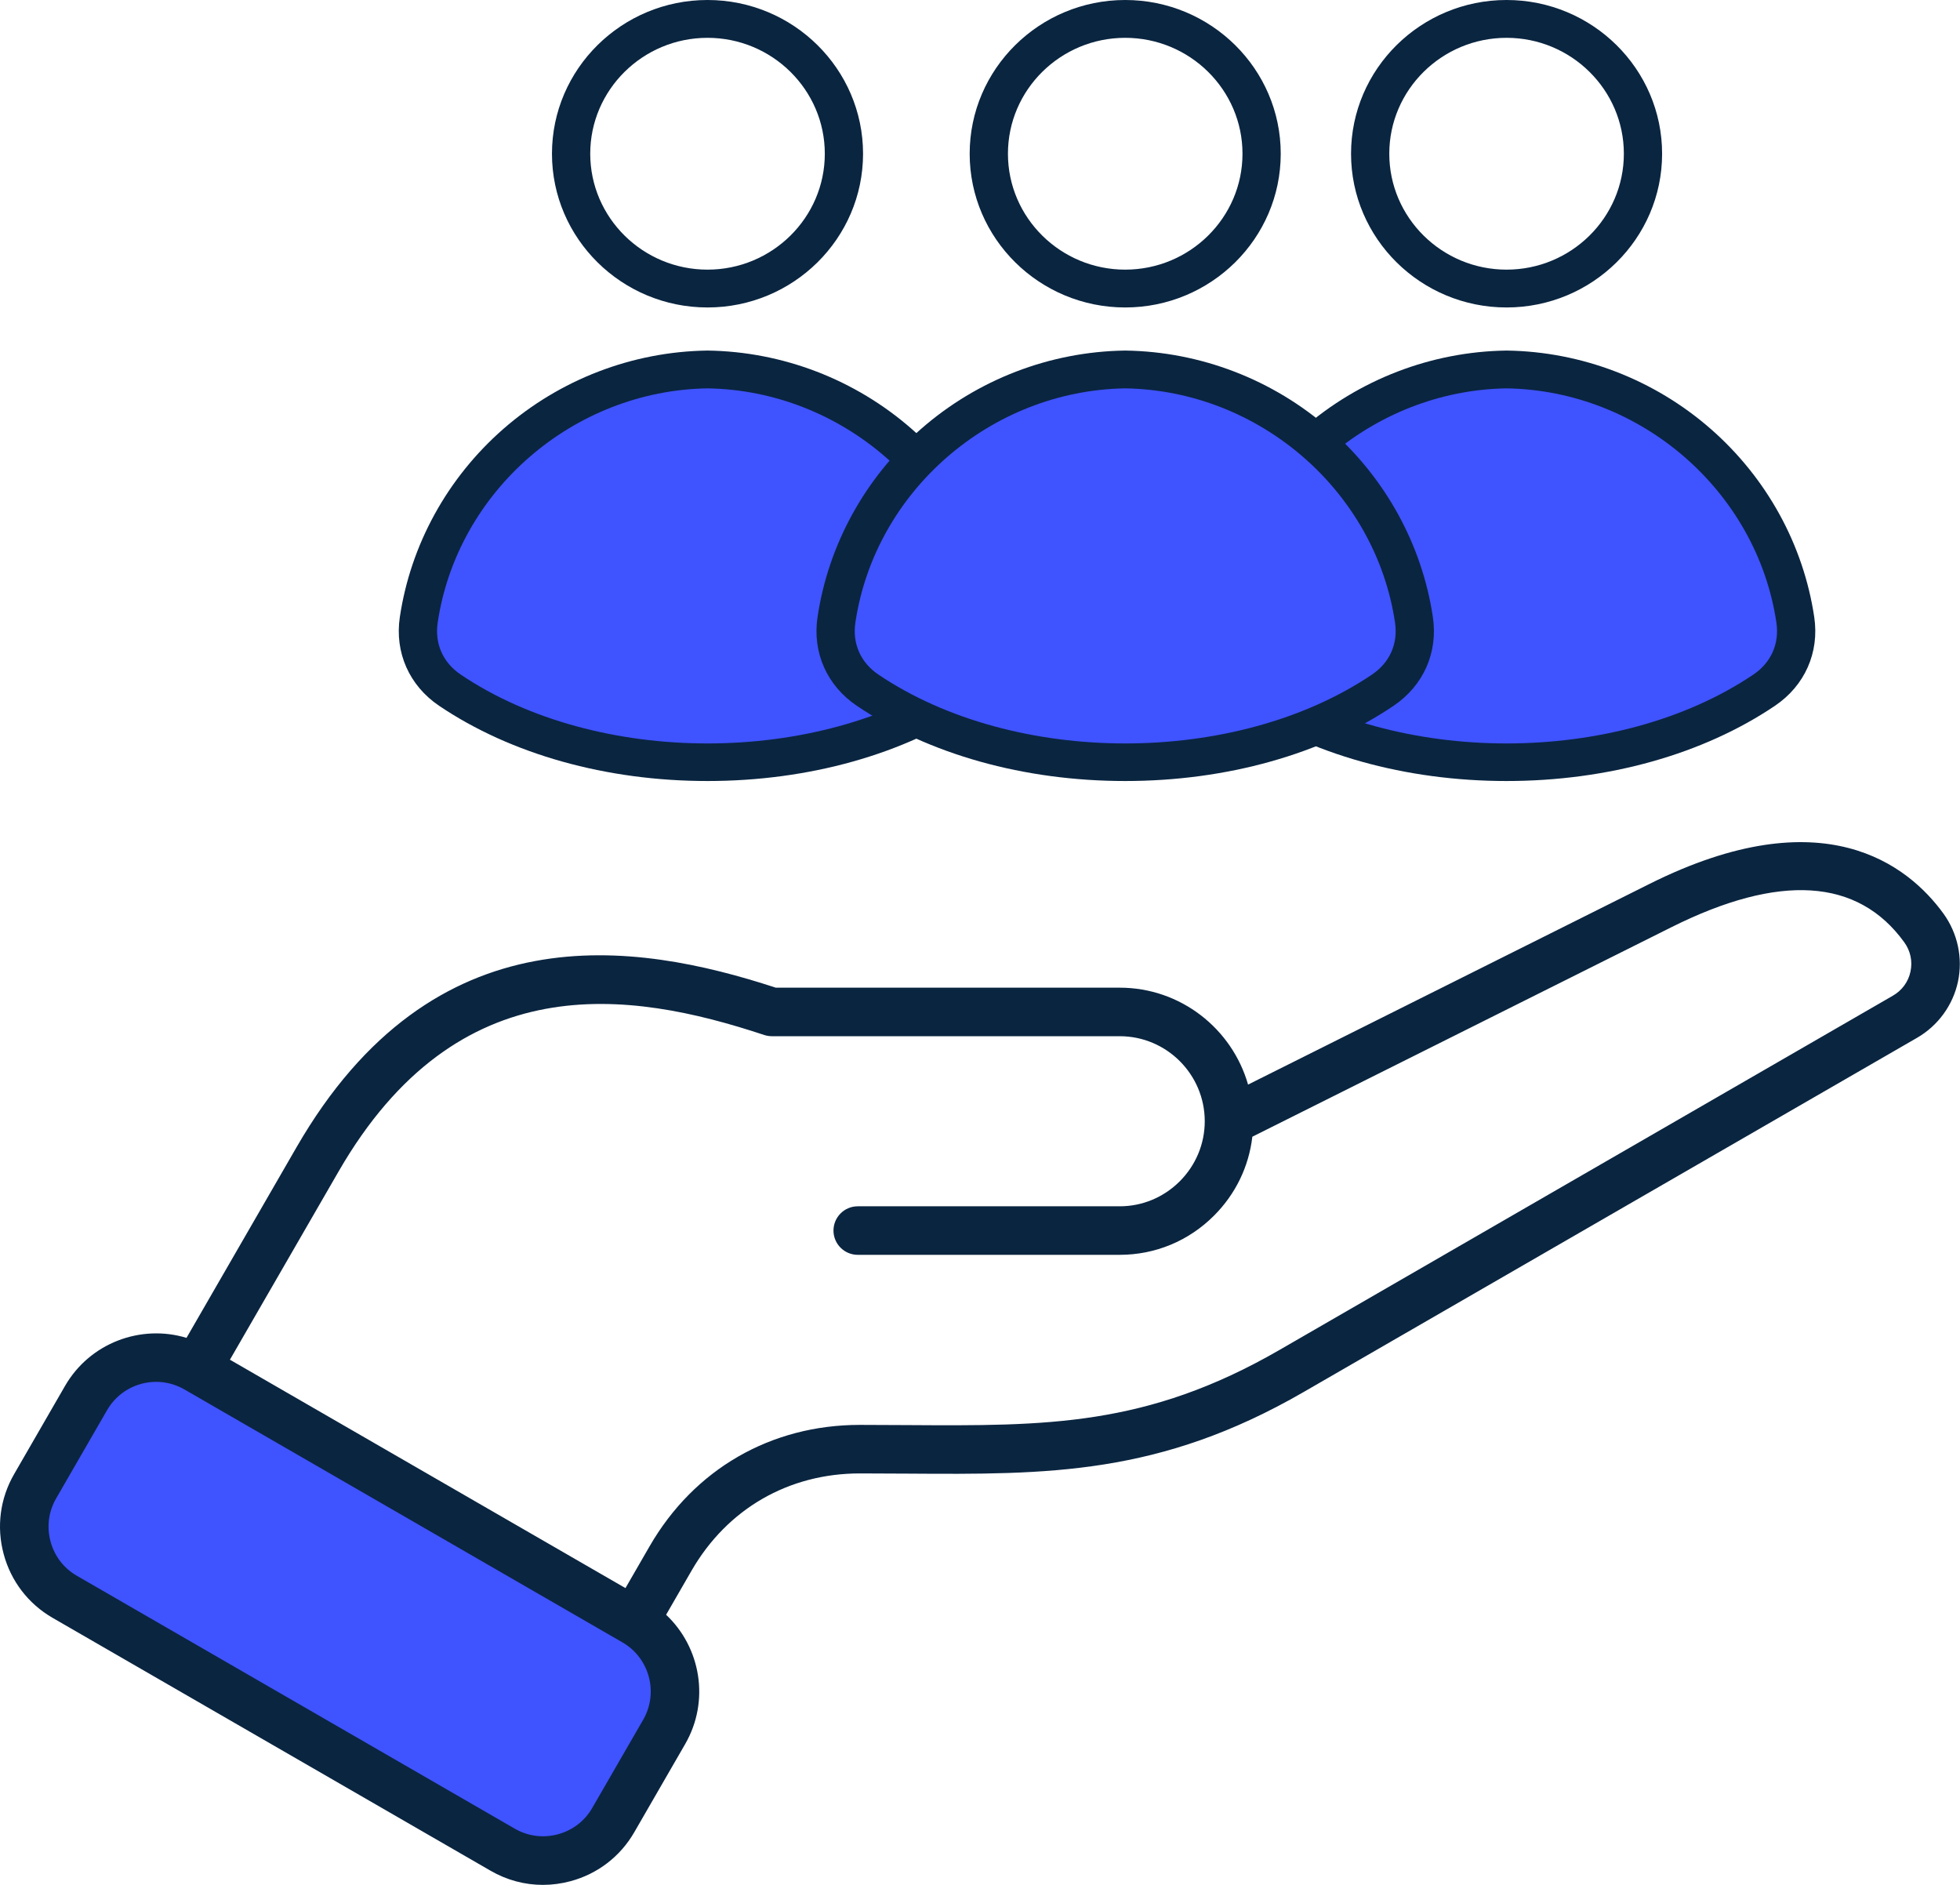
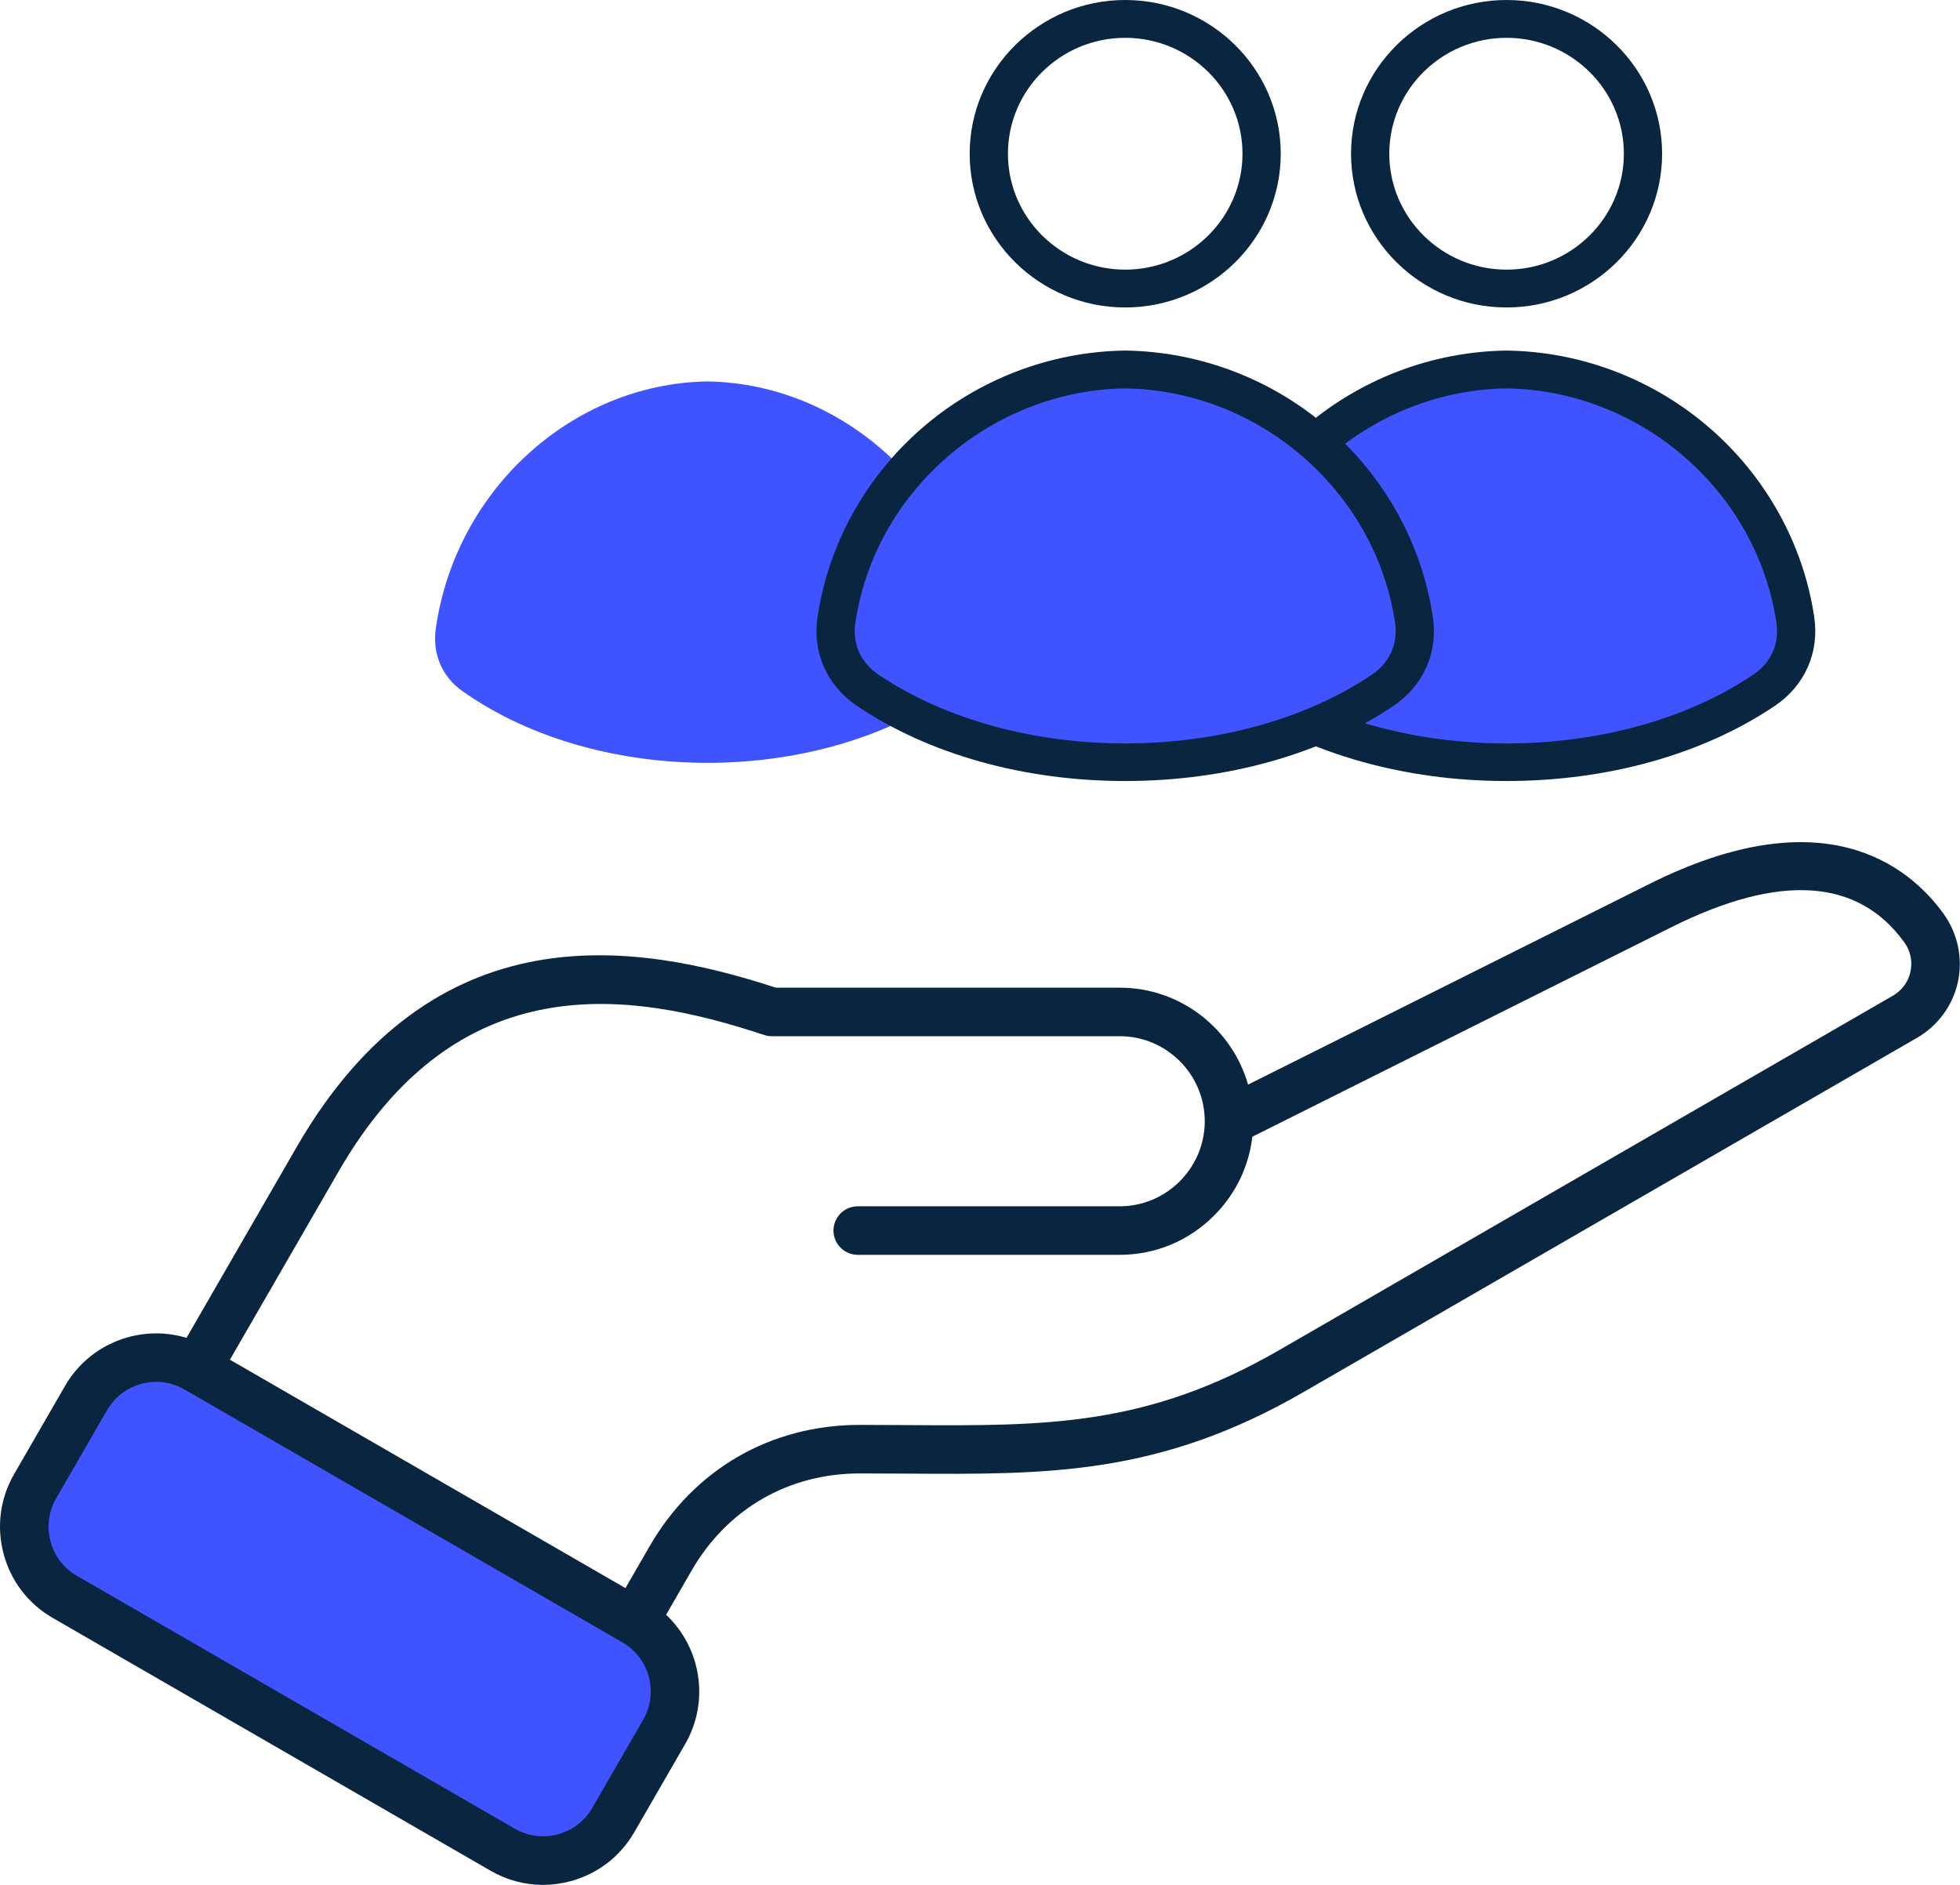
<svg xmlns="http://www.w3.org/2000/svg" width="78" height="75" viewBox="0 0 78 75" fill="none">
  <path fill-rule="evenodd" clip-rule="evenodd" d="M18.39 27.491C17.59 26.925 17.202 26.006 17.343 25.014C18.123 19.494 22.765 15.267 28.149 15.177L28.155 15.177L28.161 15.177C33.544 15.267 38.187 19.494 38.968 25.014C39.108 26.007 38.72 26.925 37.92 27.491C35.111 29.479 31.526 30.354 28.155 30.354C24.785 30.354 21.198 29.479 18.39 27.491Z" fill="#3F53FE" />
  <path fill-rule="evenodd" clip-rule="evenodd" d="M50.189 27.491C49.39 26.925 49.002 26.006 49.142 25.014C49.923 19.494 54.565 15.267 59.949 15.177L59.955 15.177L59.961 15.177C65.344 15.267 69.987 19.494 70.768 25.014C70.908 26.007 70.52 26.925 69.72 27.491C66.91 29.479 63.326 30.354 59.955 30.354C56.584 30.354 52.998 29.479 50.189 27.491Z" fill="#3F53FE" />
-   <path fill-rule="evenodd" clip-rule="evenodd" d="M17.418 24.776C18.194 19.545 22.809 15.538 28.156 15.453C33.502 15.538 38.118 19.545 38.894 24.776C39.017 25.612 38.685 26.363 37.98 26.84C35.271 28.667 31.715 29.582 28.156 29.582C24.599 29.582 21.04 28.667 18.332 26.84C17.627 26.363 17.294 25.612 17.418 24.776ZM17.473 28.082C20.334 30.013 24.128 31.077 28.156 31.077C32.184 31.077 35.977 30.014 38.838 28.082C40.025 27.281 40.608 25.964 40.401 24.558C39.973 21.678 38.51 19.017 36.282 17.068C34.034 15.101 31.151 13.992 28.167 13.949C28.16 13.949 28.152 13.949 28.145 13.949C25.16 13.992 22.279 15.101 20.03 17.068C17.802 19.017 16.339 21.678 15.911 24.558C15.703 25.964 16.287 27.281 17.473 28.082ZM28.156 1.505C30.729 1.505 32.824 3.574 32.824 6.117C32.824 8.66 30.729 10.729 28.156 10.729C25.583 10.729 23.489 8.66 23.489 6.117C23.489 3.574 25.583 1.505 28.156 1.505ZM28.156 12.234C31.569 12.234 34.346 9.49 34.346 6.117C34.346 2.744 31.569 0 28.156 0C24.743 0 21.966 2.744 21.966 6.117C21.966 9.49 24.743 12.234 28.156 12.234Z" fill="#0A2540" />
  <path fill-rule="evenodd" clip-rule="evenodd" d="M49.217 24.776C49.993 19.545 54.608 15.538 59.955 15.453C65.301 15.538 69.917 19.545 70.694 24.776C70.817 25.612 70.484 26.363 69.779 26.84C67.07 28.667 63.514 29.582 59.955 29.582C56.398 29.582 52.839 28.667 50.131 26.84C49.427 26.363 49.094 25.612 49.217 24.776ZM49.273 28.082C52.133 30.013 55.928 31.077 59.955 31.077C63.983 31.077 67.777 30.014 70.638 28.082C71.824 27.281 72.408 25.964 72.2 24.558C71.772 21.678 70.309 19.017 68.081 17.068C65.833 15.101 62.95 13.992 59.967 13.949C59.959 13.949 59.951 13.949 59.944 13.949C56.96 13.992 54.078 15.101 51.829 17.068C49.601 19.017 48.138 21.678 47.711 24.558C47.502 25.964 48.086 27.281 49.273 28.082ZM59.955 1.505C62.528 1.505 64.623 3.574 64.623 6.117C64.623 8.66 62.528 10.729 59.955 10.729C57.382 10.729 55.288 8.66 55.288 6.117C55.288 3.574 57.382 1.505 59.955 1.505ZM59.955 12.234C63.368 12.234 66.145 9.49 66.145 6.117C66.145 2.744 63.368 0 59.955 0C56.542 0 53.766 2.744 53.766 6.117C53.766 9.49 56.542 12.234 59.955 12.234Z" fill="#0A2540" />
  <path fill-rule="evenodd" clip-rule="evenodd" d="M35.013 27.491C34.213 26.925 33.825 26.006 33.966 25.014C34.746 19.494 39.388 15.267 44.772 15.177L44.778 15.177L44.784 15.177C50.167 15.267 54.81 19.494 55.591 25.014C55.731 26.007 55.343 26.925 54.543 27.491C51.734 29.479 48.15 30.354 44.778 30.354C41.408 30.354 37.821 29.479 35.013 27.491Z" fill="#3F53FE" />
  <path fill-rule="evenodd" clip-rule="evenodd" d="M7.471 54.809H7.479L25.013 64.933C26.317 65.686 26.768 67.365 26.014 68.671L23.986 72.183C23.621 72.815 23.029 73.266 22.324 73.454C21.622 73.642 20.879 73.548 20.249 73.184L2.817 63.118C2.185 62.754 1.733 62.162 1.544 61.458C1.356 60.755 1.451 60.013 1.815 59.382L3.843 55.87C4.334 55.021 5.238 54.502 6.215 54.502C6.656 54.502 7.086 54.608 7.471 54.809Z" fill="#3F53FE" />
  <path fill-rule="evenodd" clip-rule="evenodd" d="M34.04 24.776C34.816 19.545 39.431 15.538 44.778 15.453C50.125 15.538 54.741 19.545 55.517 24.776C55.64 25.612 55.307 26.363 54.602 26.84C51.894 28.667 48.337 29.582 44.778 29.582C41.221 29.582 37.663 28.667 34.955 26.84C34.25 26.363 33.917 25.612 34.04 24.776ZM34.096 28.082C36.957 30.013 40.751 31.077 44.778 31.077C48.807 31.077 52.6 30.014 55.461 28.082C56.647 27.281 57.231 25.964 57.023 24.558C56.595 21.678 55.133 19.017 52.904 17.068C50.657 15.101 47.773 13.992 44.79 13.949C44.782 13.949 44.774 13.949 44.767 13.949C41.783 13.992 38.901 15.101 36.653 17.068C34.424 19.017 32.962 21.678 32.534 24.558C32.325 25.964 32.91 27.281 34.096 28.082ZM44.778 1.505C47.352 1.505 49.446 3.574 49.446 6.117C49.446 8.66 47.352 10.729 44.778 10.729C42.205 10.729 40.112 8.66 40.112 6.117C40.112 3.574 42.205 1.505 44.778 1.505ZM44.778 12.234C48.191 12.234 50.968 9.49 50.968 6.117C50.968 2.744 48.191 0 44.778 0C41.366 0 38.589 2.744 38.589 6.117C38.589 9.49 41.366 12.234 44.778 12.234Z" fill="#0A2540" />
  <path fill-rule="evenodd" clip-rule="evenodd" d="M76.03 38.658C75.943 39.068 75.693 39.411 75.322 39.623L50.91 53.72C45.631 56.766 41.637 56.74 36.112 56.705C35.499 56.702 34.869 56.697 34.219 56.697C30.673 56.697 27.623 58.459 25.85 61.529L24.891 63.191L9.15 54.103L13.475 46.612C18.219 38.395 25.019 39.394 30.414 41.183C30.512 41.215 30.615 41.231 30.718 41.231H44.56C46.426 41.231 47.944 42.751 47.944 44.615C47.944 45.514 47.589 46.363 46.949 47.005C46.307 47.645 45.459 47.999 44.56 47.999H34.135C33.602 47.999 33.169 48.432 33.169 48.965C33.169 49.497 33.602 49.93 34.135 49.93H44.56C45.976 49.93 47.309 49.377 48.314 48.369C49.173 47.51 49.701 46.413 49.838 45.23L66.507 36.898C70.813 34.745 73.934 34.943 75.778 37.488C76.029 37.832 76.117 38.248 76.03 38.658ZM25.596 68.429C26.217 67.352 25.846 65.972 24.771 65.351L7.349 55.292H7.348H7.347L7.339 55.287C6.984 55.083 6.598 54.984 6.215 54.984C5.437 54.984 4.678 55.388 4.261 56.111L2.233 59.624C1.933 60.143 1.854 60.75 2.01 61.333C2.166 61.915 2.539 62.402 3.058 62.7L20.49 72.766C21.009 73.065 21.616 73.144 22.199 72.988C22.782 72.832 23.268 72.46 23.567 71.942L25.596 68.429ZM77.342 36.353C75.943 34.428 72.565 31.711 65.644 35.171L49.668 43.156C49.032 40.934 46.984 39.3 44.56 39.3H30.873C25.264 37.466 17.256 36.2 11.802 45.647L7.422 53.234C5.605 52.684 3.578 53.432 2.588 55.146L0.561 58.658C0.003 59.624 -0.145 60.752 0.145 61.833C0.434 62.913 1.126 63.816 2.092 64.374L19.524 74.438C20.166 74.81 20.881 75 21.605 75C21.97 75 22.337 74.951 22.698 74.855C23.78 74.566 24.682 73.873 25.24 72.908L27.268 69.395C28.257 67.681 27.891 65.553 26.508 64.252L27.522 62.495C28.941 60.037 31.381 58.628 34.219 58.628C34.865 58.628 35.49 58.633 36.099 58.636C41.712 58.673 46.143 58.702 51.874 55.392L76.287 41.297C77.125 40.814 77.719 39.998 77.919 39.061C78.119 38.122 77.908 37.136 77.342 36.353Z" fill="#0A2540" />
</svg>